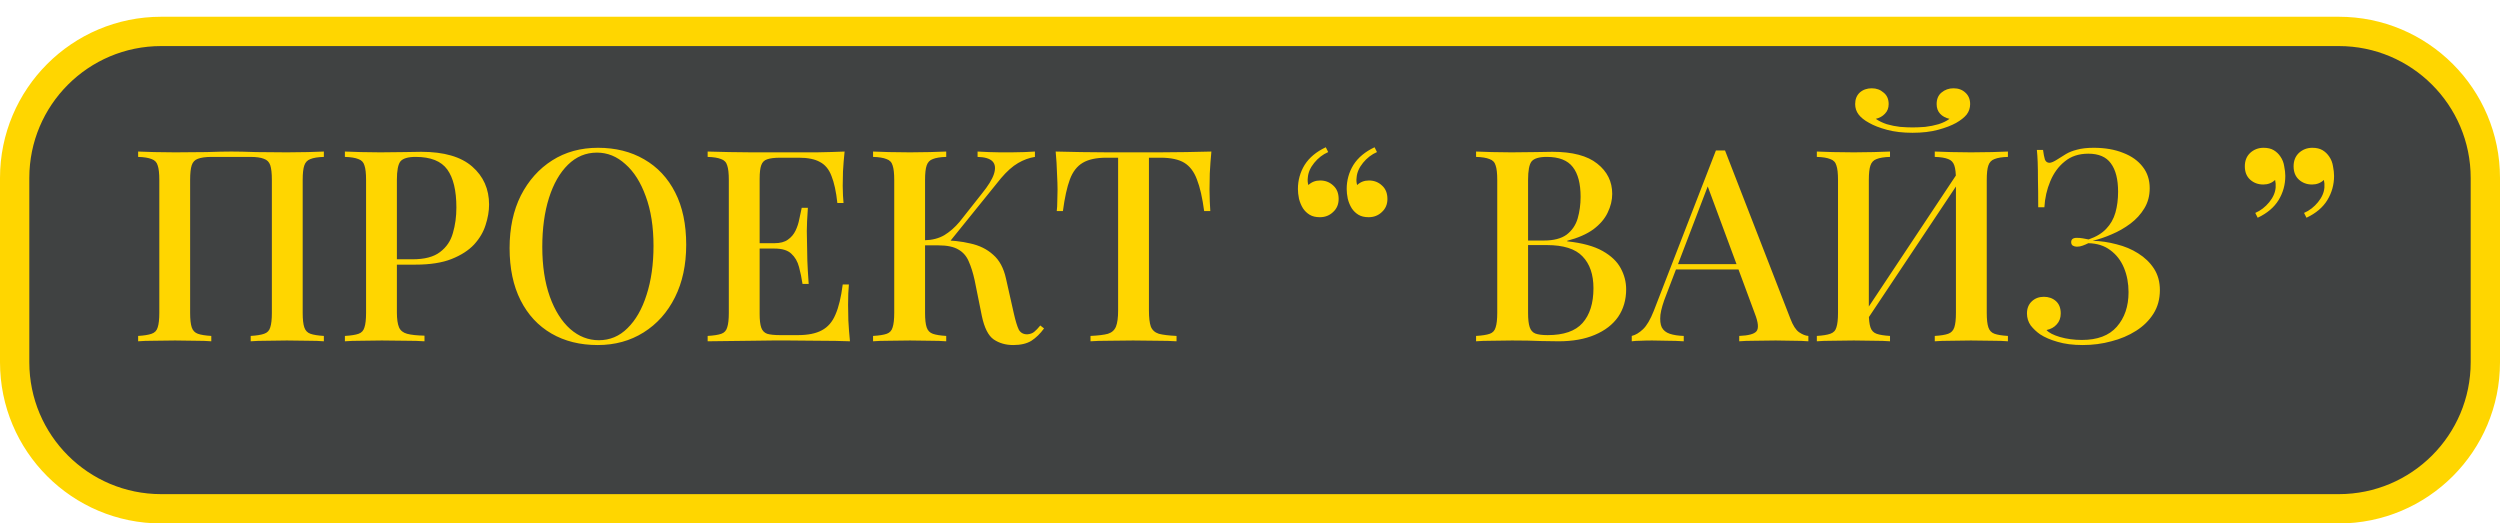
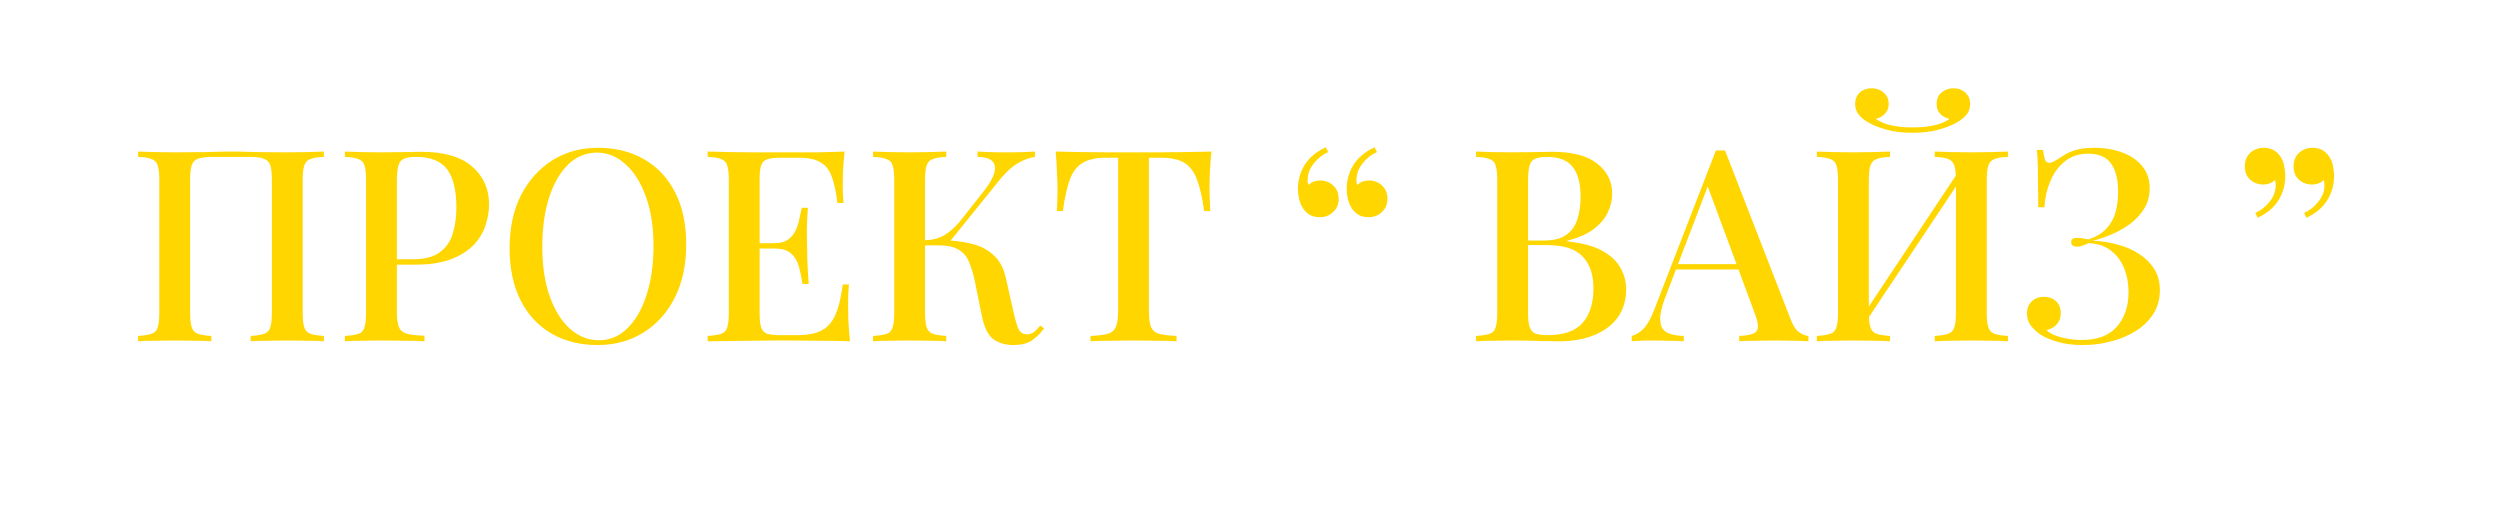
<svg xmlns="http://www.w3.org/2000/svg" width="1194" height="250" viewBox="0 0 1194 250" fill="none">
-   <rect x="7" y="12" width="1180" height="228" rx="70" fill="#404242" />
-   <path d="M7 85C7 46.34 38.34 15 77 15H1117C1155.66 15 1187 46.34 1187 85V173C1187 211.66 1155.66 243 1117 243H77C38.34 243 7 211.66 7 173V85Z" stroke="#FFD600" stroke-width="14" />
  <path d="M154.676 72.376V74.936C151.86 75.021 149.727 75.363 148.276 75.96C146.826 76.472 145.844 77.496 145.332 79.032C144.82 80.483 144.564 82.787 144.564 85.944V149.432C144.564 152.504 144.82 154.808 145.332 156.344C145.844 157.88 146.826 158.904 148.276 159.416C149.727 159.928 151.86 160.269 154.676 160.44V163C152.799 162.829 150.282 162.744 147.124 162.744C143.967 162.659 140.596 162.616 137.012 162.616C133.94 162.616 130.783 162.659 127.54 162.744C124.383 162.744 121.78 162.829 119.732 163V160.44C122.548 160.269 124.682 159.928 126.132 159.416C127.668 158.904 128.65 157.88 129.076 156.344C129.588 154.808 129.844 152.504 129.844 149.432V85.944C129.844 82.787 129.588 80.44 129.076 78.904C128.564 77.368 127.54 76.344 126.004 75.832C124.554 75.235 122.378 74.936 119.476 74.936H101.172C98.271 74.936 96.052 75.235 94.516 75.832C93.066 76.344 92.085 77.368 91.573 78.904C91.061 80.44 90.805 82.787 90.805 85.944V149.432C90.805 152.504 91.061 154.808 91.573 156.344C92.085 157.88 93.066 158.904 94.516 159.416C95.967 159.928 98.1 160.269 100.916 160.44V163C98.868 162.829 96.266 162.744 93.109 162.744C90.037 162.659 86.879 162.616 83.636 162.616C80.052 162.616 76.682 162.659 73.525 162.744C70.453 162.744 67.935 162.829 65.972 163V160.44C68.788 160.269 70.922 159.928 72.373 159.416C73.909 158.904 74.89 157.88 75.317 156.344C75.829 154.808 76.085 152.504 76.085 149.432V85.944C76.085 82.787 75.829 80.483 75.317 79.032C74.89 77.496 73.909 76.472 72.373 75.96C70.922 75.363 68.788 75.021 65.972 74.936V72.376C67.935 72.461 70.453 72.547 73.525 72.632C76.682 72.717 80.052 72.76 83.636 72.76C88.671 72.76 93.663 72.717 98.612 72.632C103.562 72.461 107.53 72.376 110.516 72.376C113.503 72.376 117.428 72.461 122.292 72.632C127.156 72.717 132.063 72.76 137.012 72.76C140.596 72.76 143.967 72.717 147.124 72.632C150.282 72.547 152.799 72.461 154.676 72.376ZM164.722 72.376C166.685 72.461 169.202 72.547 172.274 72.632C175.432 72.717 178.546 72.76 181.618 72.76C185.714 72.76 189.597 72.717 193.266 72.632C197.021 72.547 199.666 72.504 201.202 72.504C212.04 72.504 220.146 74.851 225.522 79.544C230.898 84.237 233.586 90.296 233.586 97.72C233.586 100.792 233.032 104.035 231.922 107.448C230.898 110.776 229.064 113.891 226.418 116.792C223.773 119.608 220.189 121.912 215.666 123.704C211.144 125.496 205.384 126.392 198.386 126.392H185.842V123.832H197.106C202.824 123.832 207.176 122.68 210.162 120.376C213.234 118.072 215.282 115.043 216.306 111.288C217.416 107.533 217.97 103.48 217.97 99.128C217.97 91.021 216.52 84.963 213.618 80.952C210.717 76.941 205.682 74.936 198.514 74.936C194.845 74.936 192.413 75.661 191.218 77.112C190.109 78.563 189.554 81.507 189.554 85.944V149.176C189.554 152.333 189.896 154.723 190.578 156.344C191.261 157.88 192.541 158.904 194.418 159.416C196.296 159.928 199.069 160.227 202.738 160.312V163C200.434 162.829 197.448 162.744 193.778 162.744C190.109 162.659 186.312 162.616 182.386 162.616C178.973 162.616 175.688 162.659 172.53 162.744C169.458 162.744 166.856 162.829 164.722 163V160.44C167.624 160.269 169.8 159.928 171.25 159.416C172.701 158.904 173.64 157.88 174.066 156.344C174.578 154.808 174.834 152.504 174.834 149.432V85.944C174.834 82.787 174.578 80.483 174.066 79.032C173.64 77.496 172.658 76.472 171.122 75.96C169.672 75.363 167.538 75.021 164.722 74.936V72.376ZM285.62 70.584C293.983 70.584 301.322 72.419 307.636 76.088C314.036 79.757 318.986 85.048 322.484 91.96C325.983 98.787 327.732 107.107 327.732 116.92C327.732 126.477 325.94 134.84 322.356 142.008C318.772 149.176 313.78 154.765 307.38 158.776C300.98 162.787 293.684 164.792 285.492 164.792C277.044 164.792 269.663 162.957 263.348 159.288C257.034 155.619 252.127 150.328 248.628 143.416C245.13 136.504 243.38 128.184 243.38 118.456C243.38 108.899 245.172 100.536 248.756 93.368C252.426 86.2 257.418 80.611 263.732 76.6C270.047 72.589 277.343 70.584 285.62 70.584ZM285.108 72.888C279.818 72.888 275.21 74.808 271.284 78.648C267.359 82.488 264.33 87.779 262.196 94.52C260.063 101.261 258.996 109.069 258.996 117.944C258.996 126.989 260.191 134.883 262.58 141.624C264.97 148.28 268.212 153.443 272.308 157.112C276.404 160.696 280.97 162.488 286.004 162.488C291.295 162.488 295.86 160.568 299.7 156.728C303.626 152.888 306.655 147.597 308.788 140.856C311.007 134.029 312.116 126.221 312.116 117.432C312.116 108.301 310.879 100.408 308.404 93.752C306.015 87.096 302.772 81.976 298.676 78.392C294.666 74.723 290.143 72.888 285.108 72.888ZM403.38 72.376C403.039 75.619 402.783 78.776 402.612 81.848C402.527 84.835 402.484 87.139 402.484 88.76C402.484 90.381 402.527 91.917 402.612 93.368C402.698 94.819 402.783 96.013 402.868 96.952H399.924C399.327 91.491 398.388 87.181 397.108 84.024C395.914 80.867 394.079 78.648 391.604 77.368C389.215 76.003 385.844 75.32 381.492 75.32H372.66C369.93 75.32 367.839 75.576 366.388 76.088C365.023 76.515 364.084 77.453 363.572 78.904C363.06 80.269 362.804 82.445 362.804 85.432V149.944C362.804 152.845 363.06 155.021 363.572 156.472C364.084 157.923 365.023 158.904 366.388 159.416C367.839 159.843 369.93 160.056 372.66 160.056H380.98C385.844 160.056 389.684 159.288 392.5 157.752C395.402 156.216 397.578 153.699 399.028 150.2C400.564 146.701 401.716 141.923 402.484 135.864H405.428C405.172 138.339 405.044 141.581 405.044 145.592C405.044 147.299 405.087 149.773 405.172 153.016C405.343 156.259 405.599 159.587 405.94 163C401.588 162.829 396.682 162.744 391.22 162.744C385.759 162.659 380.895 162.616 376.628 162.616C374.666 162.616 372.148 162.616 369.076 162.616C366.004 162.616 362.676 162.659 359.092 162.744C355.594 162.744 352.01 162.787 348.34 162.872C344.756 162.872 341.3 162.915 337.972 163V160.44C340.874 160.269 343.05 159.928 344.5 159.416C345.951 158.904 346.89 157.88 347.316 156.344C347.828 154.808 348.084 152.504 348.084 149.432V85.944C348.084 82.787 347.828 80.483 347.316 79.032C346.89 77.496 345.908 76.472 344.372 75.96C342.922 75.363 340.788 75.021 337.972 74.936V72.376C341.3 72.461 344.756 72.547 348.34 72.632C352.01 72.632 355.594 72.675 359.092 72.76C362.676 72.76 366.004 72.76 369.076 72.76C372.148 72.76 374.666 72.76 376.628 72.76C380.554 72.76 384.991 72.76 389.94 72.76C394.975 72.675 399.455 72.547 403.38 72.376ZM382.132 116.152C382.132 116.152 382.132 116.579 382.132 117.432C382.132 118.285 382.132 118.712 382.132 118.712H358.964C358.964 118.712 358.964 118.285 358.964 117.432C358.964 116.579 358.964 116.152 358.964 116.152H382.132ZM385.844 99.256C385.503 104.12 385.332 107.832 385.332 110.392C385.418 112.952 385.46 115.299 385.46 117.432C385.46 119.565 385.503 121.912 385.588 124.472C385.674 127.032 385.887 130.744 386.228 135.608H383.284C382.858 132.792 382.303 130.104 381.62 127.544C380.938 124.899 379.7 122.765 377.908 121.144C376.202 119.523 373.514 118.712 369.844 118.712V116.152C372.575 116.152 374.708 115.597 376.244 114.488C377.866 113.379 379.103 111.928 379.956 110.136C380.81 108.344 381.407 106.509 381.748 104.632C382.175 102.669 382.559 100.877 382.9 99.256H385.844ZM451.916 72.376V74.936C449.1 75.021 446.967 75.363 445.516 75.96C444.066 76.472 443.084 77.496 442.572 79.032C442.06 80.483 441.804 82.787 441.804 85.944V149.432C441.804 152.504 442.06 154.808 442.572 156.344C443.084 157.88 444.066 158.904 445.516 159.416C446.967 159.928 449.1 160.269 451.916 160.44V163C449.868 162.829 447.266 162.744 444.108 162.744C441.036 162.659 437.879 162.616 434.636 162.616C431.052 162.616 427.682 162.659 424.524 162.744C421.452 162.744 418.935 162.829 416.972 163V160.44C419.874 160.269 422.05 159.928 423.5 159.416C424.951 158.904 425.89 157.88 426.316 156.344C426.828 154.808 427.084 152.504 427.084 149.432V85.944C427.084 82.787 426.828 80.483 426.316 79.032C425.89 77.496 424.908 76.472 423.372 75.96C421.922 75.363 419.788 75.021 416.972 74.936V72.376C418.935 72.461 421.452 72.547 424.524 72.632C427.682 72.717 431.052 72.76 434.636 72.76C437.879 72.76 441.036 72.717 444.108 72.632C447.266 72.547 449.868 72.461 451.916 72.376ZM449.1 114.744C454.391 114.744 459.17 115.256 463.436 116.28C467.788 117.219 471.415 119.011 474.316 121.656C477.303 124.216 479.351 128.013 480.46 133.048L484.172 149.56C485.026 153.315 485.836 155.96 486.604 157.496C487.458 158.947 488.78 159.672 490.572 159.672C491.938 159.587 493.047 159.203 493.9 158.52C494.839 157.752 495.82 156.728 496.844 155.448L498.636 156.856C496.844 159.331 494.839 161.293 492.62 162.744C490.402 164.109 487.5 164.792 483.916 164.792C480.332 164.792 477.218 163.896 474.572 162.104C472.012 160.312 470.135 156.6 468.94 150.968L465.484 133.816C464.716 130.317 463.778 127.331 462.668 124.856C461.644 122.381 460.023 120.504 457.804 119.224C455.586 117.859 452.343 117.176 448.076 117.176H439.116V114.744H449.1ZM441.676 117.176V114.744C445.26 114.659 448.375 113.848 451.02 112.312C453.666 110.691 456.098 108.557 458.316 105.912L468.94 92.472C471.927 88.803 473.847 85.688 474.7 83.128C475.554 80.483 475.34 78.477 474.06 77.112C472.78 75.747 470.391 75.021 466.892 74.936V72.376C468.684 72.461 470.476 72.547 472.268 72.632C474.06 72.632 475.852 72.675 477.644 72.76C479.436 72.76 481.228 72.76 483.02 72.76C485.324 72.76 487.415 72.717 489.292 72.632C491.255 72.547 492.919 72.461 494.284 72.376V74.936C491.554 75.363 488.866 76.344 486.22 77.88C483.575 79.416 480.844 81.848 478.028 85.176L452.172 117.176H441.676ZM578.557 72.376C578.216 75.96 577.96 79.459 577.789 82.872C577.704 86.2 577.661 88.76 577.661 90.552C577.661 92.515 577.704 94.392 577.789 96.184C577.875 97.976 577.96 99.512 578.045 100.792H575.101C574.248 94.392 573.096 89.357 571.645 85.688C570.28 82.019 568.275 79.373 565.629 77.752C562.984 76.131 559.187 75.32 554.237 75.32H548.733V148.28C548.733 151.693 549.032 154.253 549.629 155.96C550.312 157.667 551.592 158.819 553.469 159.416C555.432 159.928 558.248 160.269 561.917 160.44V163C559.528 162.829 556.456 162.744 552.701 162.744C548.947 162.659 545.107 162.616 541.181 162.616C537.085 162.616 533.203 162.659 529.533 162.744C525.949 162.744 523.048 162.829 520.829 163V160.44C524.499 160.269 527.272 159.928 529.149 159.416C531.027 158.819 532.307 157.667 532.989 155.96C533.672 154.253 534.013 151.693 534.013 148.28V75.32H528.381C523.603 75.32 519.848 76.131 517.117 77.752C514.387 79.373 512.339 82.019 510.973 85.688C509.608 89.357 508.499 94.392 507.645 100.792H504.701C504.872 99.512 504.957 97.976 504.957 96.184C505.043 94.392 505.085 92.515 505.085 90.552C505.085 88.76 505 86.2 504.829 82.872C504.744 79.459 504.531 75.96 504.189 72.376C507.859 72.461 511.869 72.547 516.221 72.632C520.573 72.717 524.968 72.76 529.405 72.76C533.843 72.76 537.853 72.76 541.437 72.76C545.021 72.76 548.989 72.76 553.341 72.76C557.693 72.76 562.088 72.717 566.525 72.632C570.963 72.547 574.973 72.461 578.557 72.376ZM630.379 103.736C628.417 103.736 626.795 103.352 625.515 102.584C624.235 101.816 623.169 100.792 622.315 99.512C621.462 98.147 620.822 96.611 620.395 94.904C620.054 93.197 619.883 91.661 619.883 90.296C619.883 86.115 620.95 82.275 623.083 78.776C625.302 75.277 628.673 72.461 633.195 70.328L634.347 72.632C631.787 73.741 629.569 75.448 627.691 77.752C625.814 80.056 624.79 82.403 624.619 84.792C624.449 86.072 624.534 87.267 624.875 88.376C626.411 86.925 628.289 86.2 630.507 86.2C632.982 86.2 635.073 87.011 636.779 88.632C638.486 90.168 639.339 92.301 639.339 95.032C639.339 97.592 638.443 99.683 636.651 101.304C634.945 102.925 632.854 103.736 630.379 103.736ZM653.675 103.736C651.713 103.736 650.091 103.352 648.811 102.584C647.531 101.816 646.465 100.792 645.611 99.512C644.758 98.147 644.118 96.611 643.691 94.904C643.35 93.197 643.179 91.661 643.179 90.296C643.179 86.115 644.246 82.275 646.379 78.776C648.598 75.277 651.969 72.461 656.491 70.328L657.643 72.632C655.083 73.741 652.865 75.448 650.987 77.752C649.11 80.056 648.086 82.403 647.915 84.792C647.745 86.072 647.83 87.267 648.171 88.376C649.707 86.925 651.585 86.2 653.803 86.2C656.278 86.2 658.369 87.011 660.075 88.632C661.782 90.168 662.635 92.301 662.635 95.032C662.635 97.592 661.739 99.683 659.947 101.304C658.241 102.925 656.15 103.736 653.675 103.736ZM704.972 72.376C706.935 72.461 709.452 72.547 712.524 72.632C715.682 72.717 718.796 72.76 721.868 72.76C725.964 72.76 729.847 72.717 733.516 72.632C737.271 72.547 739.916 72.504 741.452 72.504C751.01 72.504 758.135 74.381 762.828 78.136C767.607 81.891 769.996 86.712 769.996 92.6C769.996 95.587 769.271 98.573 767.82 101.56C766.455 104.461 764.194 107.107 761.036 109.496C757.879 111.8 753.698 113.635 748.492 115V115.256C755.66 116.024 761.292 117.56 765.388 119.864C769.484 122.168 772.386 124.941 774.092 128.184C775.799 131.341 776.652 134.669 776.652 138.168C776.652 143.203 775.372 147.597 772.812 151.352C770.252 155.021 766.54 157.88 761.676 159.928C756.898 161.976 751.138 163 744.396 163C742.519 163 739.66 162.957 735.82 162.872C732.066 162.701 727.5 162.616 722.124 162.616C718.882 162.616 715.682 162.659 712.524 162.744C709.452 162.744 706.935 162.829 704.972 163V160.44C707.874 160.269 710.05 159.928 711.5 159.416C712.951 158.904 713.89 157.88 714.316 156.344C714.828 154.808 715.084 152.504 715.084 149.432V85.944C715.084 82.787 714.828 80.483 714.316 79.032C713.89 77.496 712.908 76.472 711.372 75.96C709.922 75.363 707.788 75.021 704.972 74.936V72.376ZM738.764 74.936C735.095 74.936 732.663 75.661 731.468 77.112C730.359 78.563 729.804 81.507 729.804 85.944V149.432C729.804 152.419 730.06 154.68 730.572 156.216C731.084 157.752 731.98 158.776 733.26 159.288C734.626 159.8 736.588 160.056 739.148 160.056C746.828 160.056 752.375 158.136 755.788 154.296C759.287 150.371 761.036 144.824 761.036 137.656C761.036 131.085 759.287 126.008 755.788 122.424C752.375 118.84 746.7 117.048 738.764 117.048H726.348C726.348 117.048 726.348 116.707 726.348 116.024C726.348 115.256 726.348 114.872 726.348 114.872H737.356C742.05 114.872 745.676 113.933 748.236 112.056C750.796 110.093 752.546 107.533 753.484 104.376C754.423 101.133 754.892 97.677 754.892 94.008C754.892 87.693 753.655 82.957 751.18 79.8C748.706 76.557 744.567 74.936 738.764 74.936ZM823.869 71.864L855.101 152.248C856.296 155.405 857.661 157.539 859.197 158.648C860.819 159.757 862.312 160.355 863.677 160.44V163C861.629 162.829 859.197 162.744 856.381 162.744C853.651 162.659 850.877 162.616 848.061 162.616C844.477 162.616 841.149 162.659 838.077 162.744C835.005 162.744 832.531 162.829 830.653 163V160.44C835.005 160.269 837.736 159.544 838.845 158.264C840.04 156.899 839.784 154.04 838.077 149.688L815.037 87.48L817.085 85.176L795.837 140.728C794.301 144.568 793.363 147.768 793.021 150.328C792.765 152.888 792.979 154.893 793.661 156.344C794.429 157.795 795.709 158.819 797.501 159.416C799.293 160.013 801.512 160.355 804.157 160.44V163C801.597 162.829 798.995 162.744 796.349 162.744C793.789 162.659 791.357 162.616 789.053 162.616C787.005 162.616 785.171 162.659 783.549 162.744C782.013 162.744 780.605 162.829 779.325 163V160.44C781.117 160.013 782.909 158.947 784.701 157.24C786.493 155.533 788.2 152.632 789.821 148.536L819.517 71.864C820.2 71.864 820.925 71.864 821.693 71.864C822.461 71.864 823.187 71.864 823.869 71.864ZM837.309 126.136V128.696H799.165L800.445 126.136H837.309ZM902.666 72.376V74.936C899.85 75.021 897.717 75.363 896.266 75.96C894.816 76.472 893.834 77.496 893.322 79.032C892.81 80.483 892.554 82.787 892.554 85.944V149.432C892.554 152.504 892.81 154.808 893.322 156.344C893.834 157.88 894.816 158.904 896.266 159.416C897.717 159.928 899.85 160.269 902.666 160.44V163C900.618 162.829 898.016 162.744 894.858 162.744C891.786 162.659 888.629 162.616 885.386 162.616C881.802 162.616 878.432 162.659 875.274 162.744C872.202 162.744 869.685 162.829 867.722 163V160.44C870.538 160.269 872.672 159.928 874.122 159.416C875.658 158.904 876.64 157.88 877.066 156.344C877.578 154.808 877.834 152.504 877.834 149.432V85.944C877.834 82.787 877.578 80.483 877.066 79.032C876.64 77.496 875.658 76.472 874.122 75.96C872.672 75.363 870.538 75.021 867.722 74.936V72.376C869.685 72.461 872.202 72.547 875.274 72.632C878.432 72.717 881.802 72.76 885.386 72.76C888.629 72.76 891.786 72.717 894.858 72.632C898.016 72.547 900.618 72.461 902.666 72.376ZM936.458 80.312C936.458 80.312 936.416 80.781 936.33 81.72C936.33 82.573 936.33 83.469 936.33 84.408C936.33 85.347 936.33 85.816 936.33 85.816L887.946 158.392L887.818 153.528L936.458 80.312ZM958.986 72.376V74.936C956.17 75.021 954.037 75.363 952.586 75.96C951.136 76.472 950.154 77.496 949.642 79.032C949.13 80.483 948.874 82.787 948.874 85.944V149.432C948.874 152.504 949.13 154.808 949.642 156.344C950.154 157.88 951.136 158.904 952.586 159.416C954.037 159.928 956.17 160.269 958.986 160.44V163C957.109 162.829 954.592 162.744 951.434 162.744C948.277 162.659 944.906 162.616 941.322 162.616C938.25 162.616 935.093 162.659 931.85 162.744C928.693 162.744 926.09 162.829 924.042 163V160.44C926.858 160.269 928.992 159.928 930.442 159.416C931.893 158.904 932.874 157.88 933.386 156.344C933.898 154.808 934.154 152.504 934.154 149.432V85.944C934.154 82.787 933.898 80.483 933.386 79.032C932.874 77.496 931.893 76.472 930.442 75.96C928.992 75.363 926.858 75.021 924.042 74.936V72.376C926.09 72.461 928.693 72.547 931.85 72.632C935.093 72.717 938.25 72.76 941.322 72.76C944.906 72.76 948.277 72.717 951.434 72.632C954.592 72.547 957.109 72.461 958.986 72.376ZM933.002 42.168C935.306 42.168 937.184 42.851 938.634 44.216C940.17 45.581 940.938 47.416 940.938 49.72C940.938 51.597 940.384 53.261 939.274 54.712C938.165 56.077 936.501 57.4 934.282 58.68C931.978 59.96 929.077 61.069 925.578 62.008C922.08 62.947 918.026 63.416 913.418 63.416C908.81 63.416 904.757 62.947 901.258 62.008C897.76 61.069 894.901 59.96 892.682 58.68C890.464 57.485 888.8 56.163 887.69 54.712C886.581 53.261 886.026 51.597 886.026 49.72C886.026 47.416 886.752 45.581 888.202 44.216C889.738 42.851 891.658 42.168 893.962 42.168C896.181 42.168 898.058 42.851 899.594 44.216C901.216 45.496 902.026 47.331 902.026 49.72C902.026 51.597 901.429 53.133 900.234 54.328C899.125 55.523 897.674 56.333 895.882 56.76C897.333 57.784 899.082 58.637 901.13 59.32C903.178 59.917 905.312 60.344 907.53 60.6C909.749 60.771 911.712 60.856 913.418 60.856C915.21 60.856 917.216 60.771 919.434 60.6C921.653 60.344 923.786 59.917 925.834 59.32C927.968 58.637 929.717 57.784 931.082 56.76C929.205 56.333 927.712 55.523 926.602 54.328C925.493 53.133 924.938 51.597 924.938 49.72C924.938 47.331 925.706 45.496 927.242 44.216C928.864 42.851 930.784 42.168 933.002 42.168ZM999.948 70.584C1005.32 70.584 1010.02 71.395 1014.03 73.016C1018.04 74.552 1021.15 76.771 1023.37 79.672C1025.59 82.488 1026.7 85.901 1026.7 89.912C1026.7 93.496 1025.85 96.696 1024.14 99.512C1022.43 102.328 1020.22 104.76 1017.48 106.808C1014.75 108.856 1011.77 110.563 1008.52 111.928C1005.37 113.293 1002.34 114.317 999.436 115C1003.19 115.085 1006.99 115.64 1010.83 116.664C1014.67 117.603 1018.12 119.053 1021.2 121.016C1024.35 122.979 1026.87 125.411 1028.75 128.312C1030.63 131.213 1031.56 134.627 1031.56 138.552C1031.56 142.819 1030.54 146.573 1028.49 149.816C1026.44 153.059 1023.67 155.789 1020.17 158.008C1016.67 160.227 1012.75 161.891 1008.4 163C1004.04 164.195 999.479 164.792 994.7 164.792C990.092 164.792 986.082 164.28 982.668 163.256C979.34 162.317 976.567 161.123 974.348 159.672C972.642 158.477 971.148 157.069 969.868 155.448C968.674 153.741 968.076 151.821 968.076 149.688C968.076 147.299 968.844 145.379 970.38 143.928C971.916 142.477 973.836 141.752 976.14 141.752C978.444 141.752 980.364 142.435 981.9 143.8C983.436 145.165 984.204 147.128 984.204 149.688C984.204 151.821 983.564 153.571 982.284 154.936C981.09 156.301 979.468 157.197 977.42 157.624C978.53 158.904 980.663 160.013 983.82 160.952C987.063 161.891 990.562 162.36 994.316 162.36C1001.74 162.36 1007.29 160.269 1010.96 156.088C1014.71 151.821 1016.59 146.317 1016.59 139.576C1016.59 135.309 1015.86 131.427 1014.41 127.928C1012.96 124.429 1010.79 121.613 1007.88 119.48C1005.07 117.347 1001.57 116.237 997.388 116.152C996.535 116.579 995.639 116.963 994.7 117.304C993.847 117.645 992.908 117.816 991.884 117.816C991.202 117.816 990.562 117.645 989.964 117.304C989.452 116.963 989.196 116.408 989.196 115.64C989.196 114.275 990.092 113.592 991.884 113.592C992.908 113.592 993.89 113.677 994.828 113.848C995.767 114.019 996.663 114.189 997.516 114.36C1001.19 113.08 1004 111.373 1005.96 109.24C1008.01 107.107 1009.46 104.547 1010.32 101.56C1011.17 98.573 1011.6 95.245 1011.6 91.576C1011.6 85.603 1010.44 81.08 1008.14 78.008C1005.92 74.936 1002.34 73.4 997.388 73.4C992.866 73.4 989.111 74.637 986.124 77.112C983.138 79.501 980.834 82.659 979.212 86.584C977.591 90.424 976.652 94.563 976.396 99H973.452C973.452 93.624 973.41 89.229 973.324 85.816C973.324 82.403 973.282 79.587 973.196 77.368C973.111 75.149 972.983 73.229 972.812 71.608H975.756C976.012 73.571 976.311 75.107 976.652 76.216C977.079 77.24 977.804 77.752 978.828 77.752C979.682 77.752 980.962 77.197 982.668 76.088C983.948 75.235 985.314 74.381 986.764 73.528C988.215 72.675 989.964 71.992 992.012 71.48C994.146 70.883 996.791 70.584 999.948 70.584ZM1104.38 70.584C1106.35 70.584 1107.97 70.968 1109.25 71.736C1110.53 72.504 1111.59 73.528 1112.45 74.808C1113.39 76.173 1113.98 77.709 1114.24 79.416C1114.58 81.123 1114.75 82.659 1114.75 84.024C1114.75 88.205 1113.68 92.045 1111.55 95.544C1109.42 99.043 1106.09 101.859 1101.57 103.992L1100.42 101.688C1102.98 100.579 1105.19 98.872 1107.07 96.568C1108.95 94.264 1109.97 91.917 1110.14 89.528C1110.23 88.248 1110.14 87.053 1109.89 85.944C1108.35 87.395 1106.47 88.12 1104.26 88.12C1101.78 88.12 1099.69 87.352 1097.98 85.816C1096.28 84.28 1095.42 82.147 1095.42 79.416C1095.42 76.771 1096.28 74.637 1097.98 73.016C1099.78 71.395 1101.91 70.584 1104.38 70.584ZM1081.09 70.584C1083.05 70.584 1084.67 70.968 1085.95 71.736C1087.23 72.504 1088.3 73.528 1089.15 74.808C1090.09 76.173 1090.69 77.709 1090.94 79.416C1091.28 81.123 1091.46 82.659 1091.46 84.024C1091.46 88.205 1090.39 92.045 1088.26 95.544C1086.12 99.043 1082.79 101.859 1078.27 103.992L1077.12 101.688C1079.68 100.579 1081.9 98.872 1083.78 96.568C1085.65 94.264 1086.68 91.917 1086.85 89.528C1086.93 88.248 1086.85 87.053 1086.59 85.944C1085.06 87.395 1083.18 88.12 1080.96 88.12C1078.48 88.12 1076.39 87.352 1074.69 85.816C1072.98 84.28 1072.13 82.147 1072.13 79.416C1072.13 76.771 1072.98 74.637 1074.69 73.016C1076.48 71.395 1078.61 70.584 1081.09 70.584Z" fill="#FFD600" />
</svg>